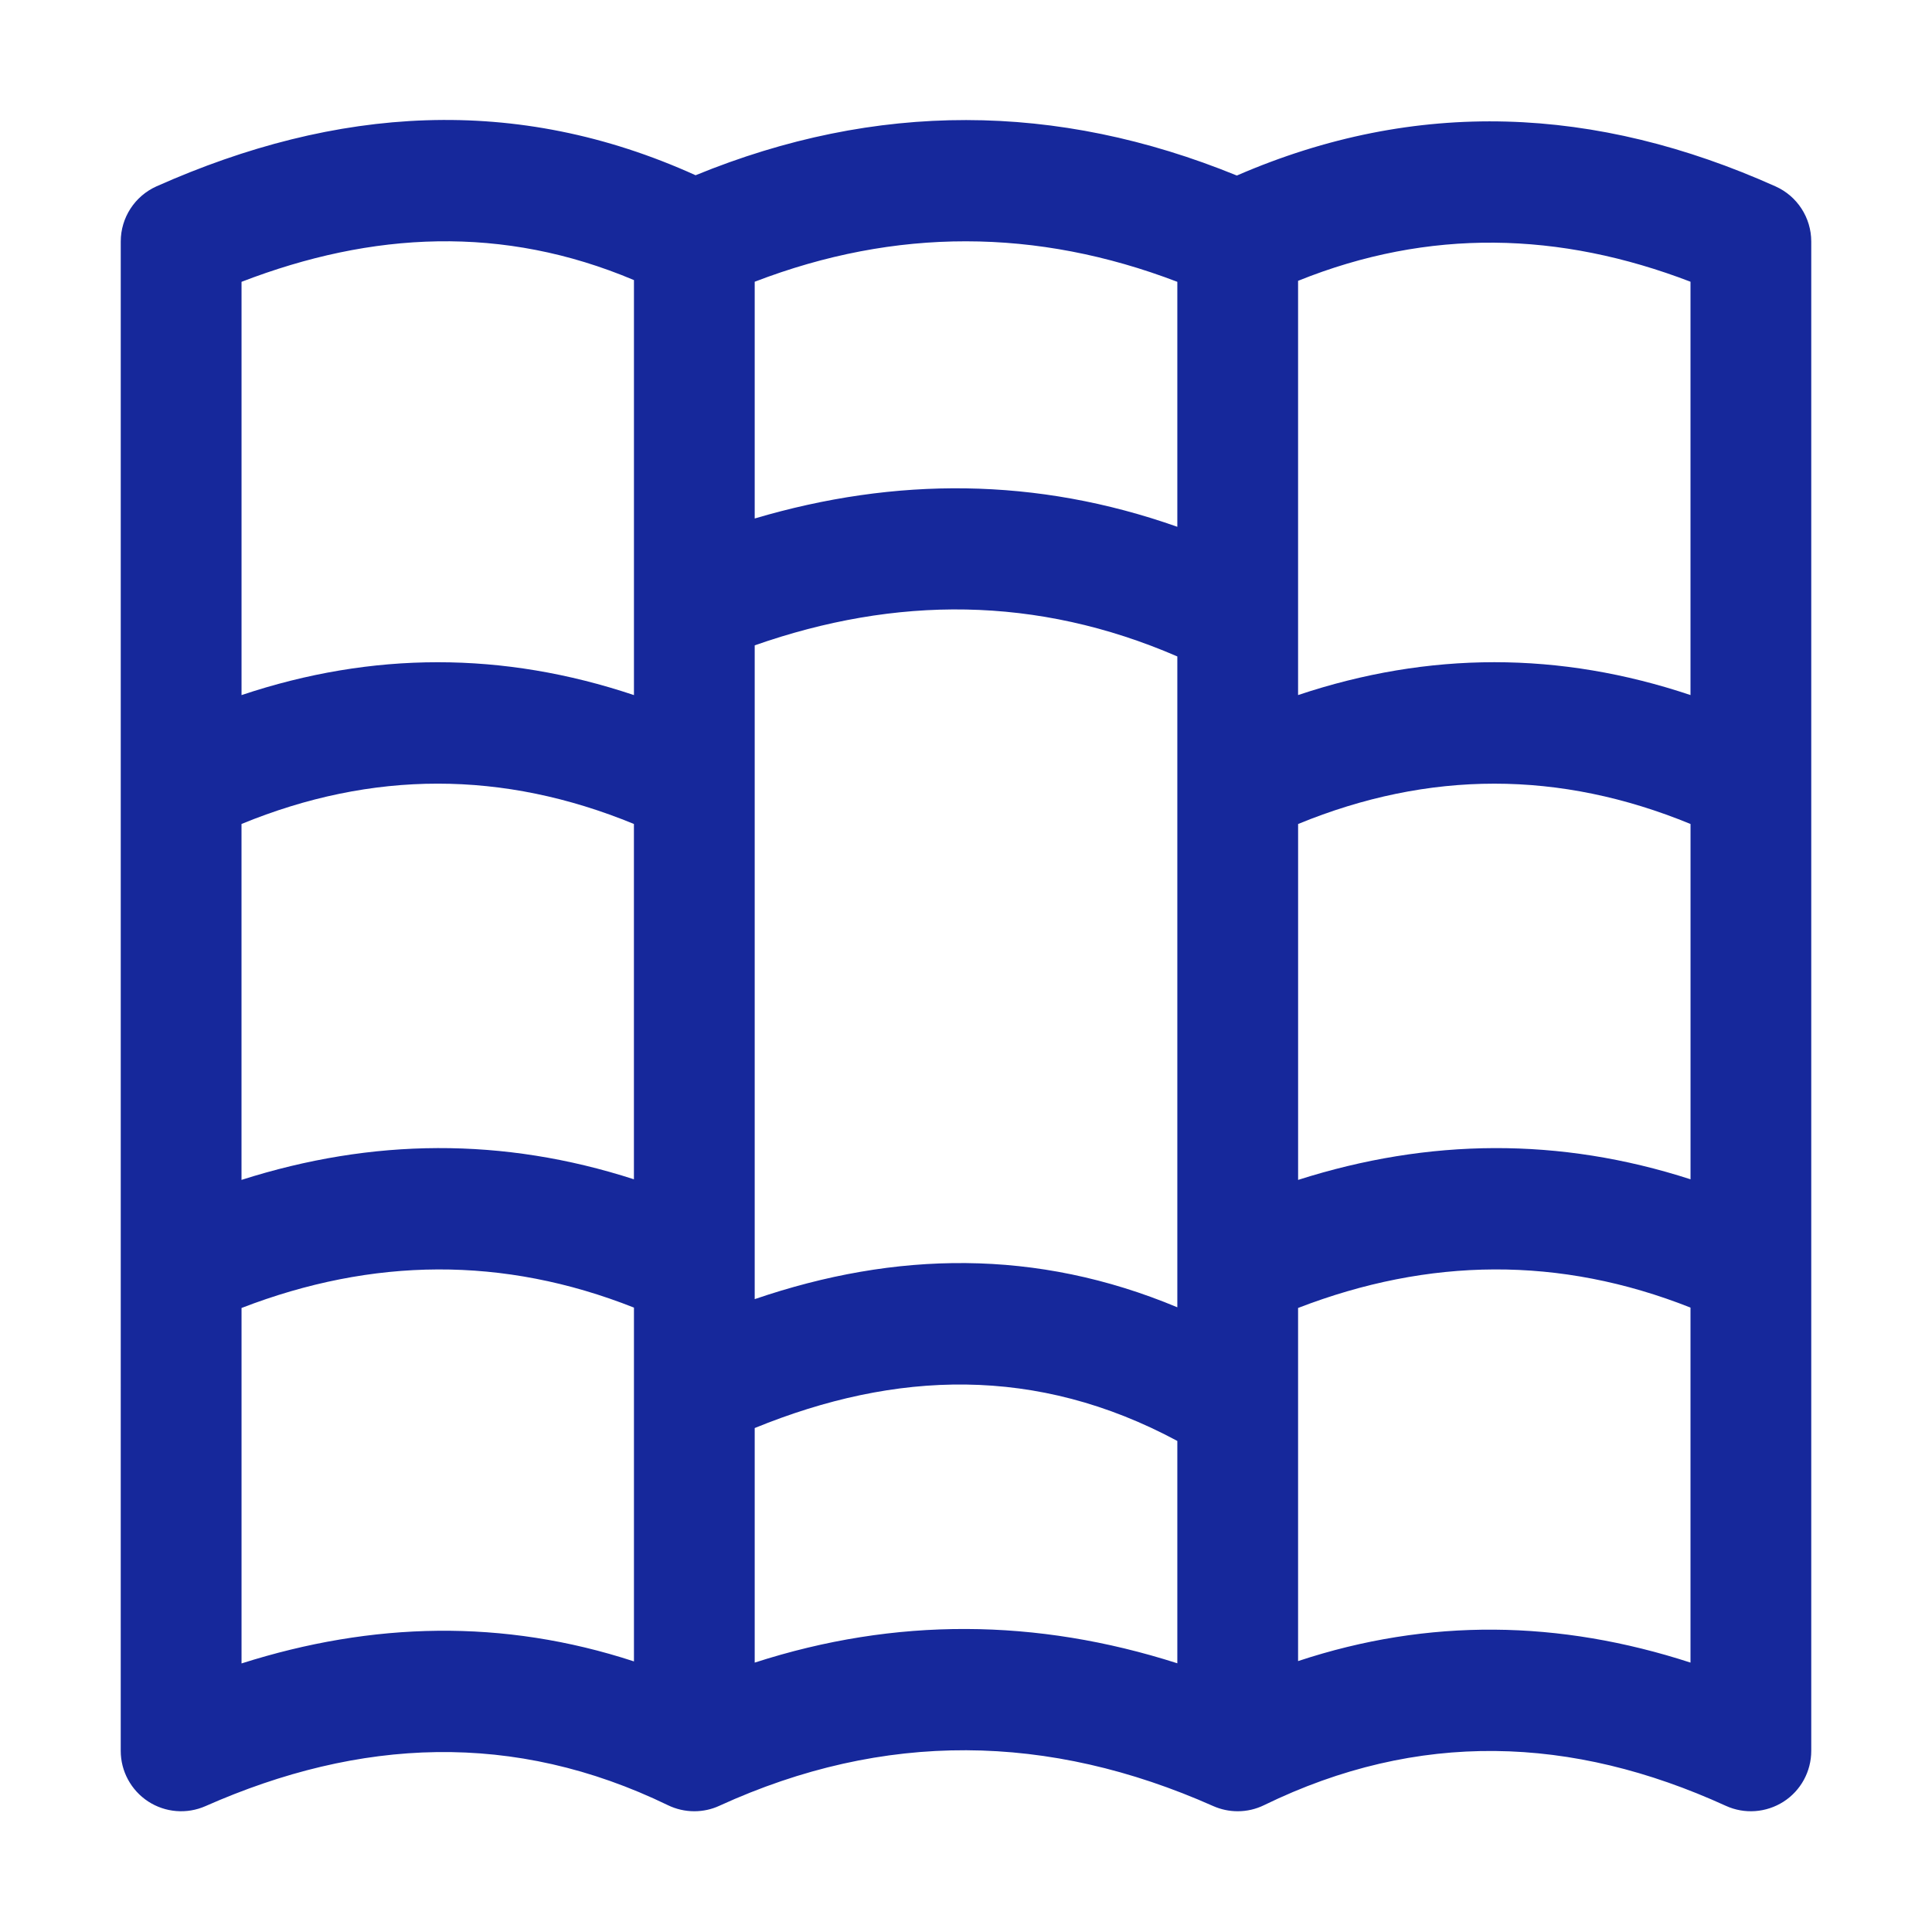
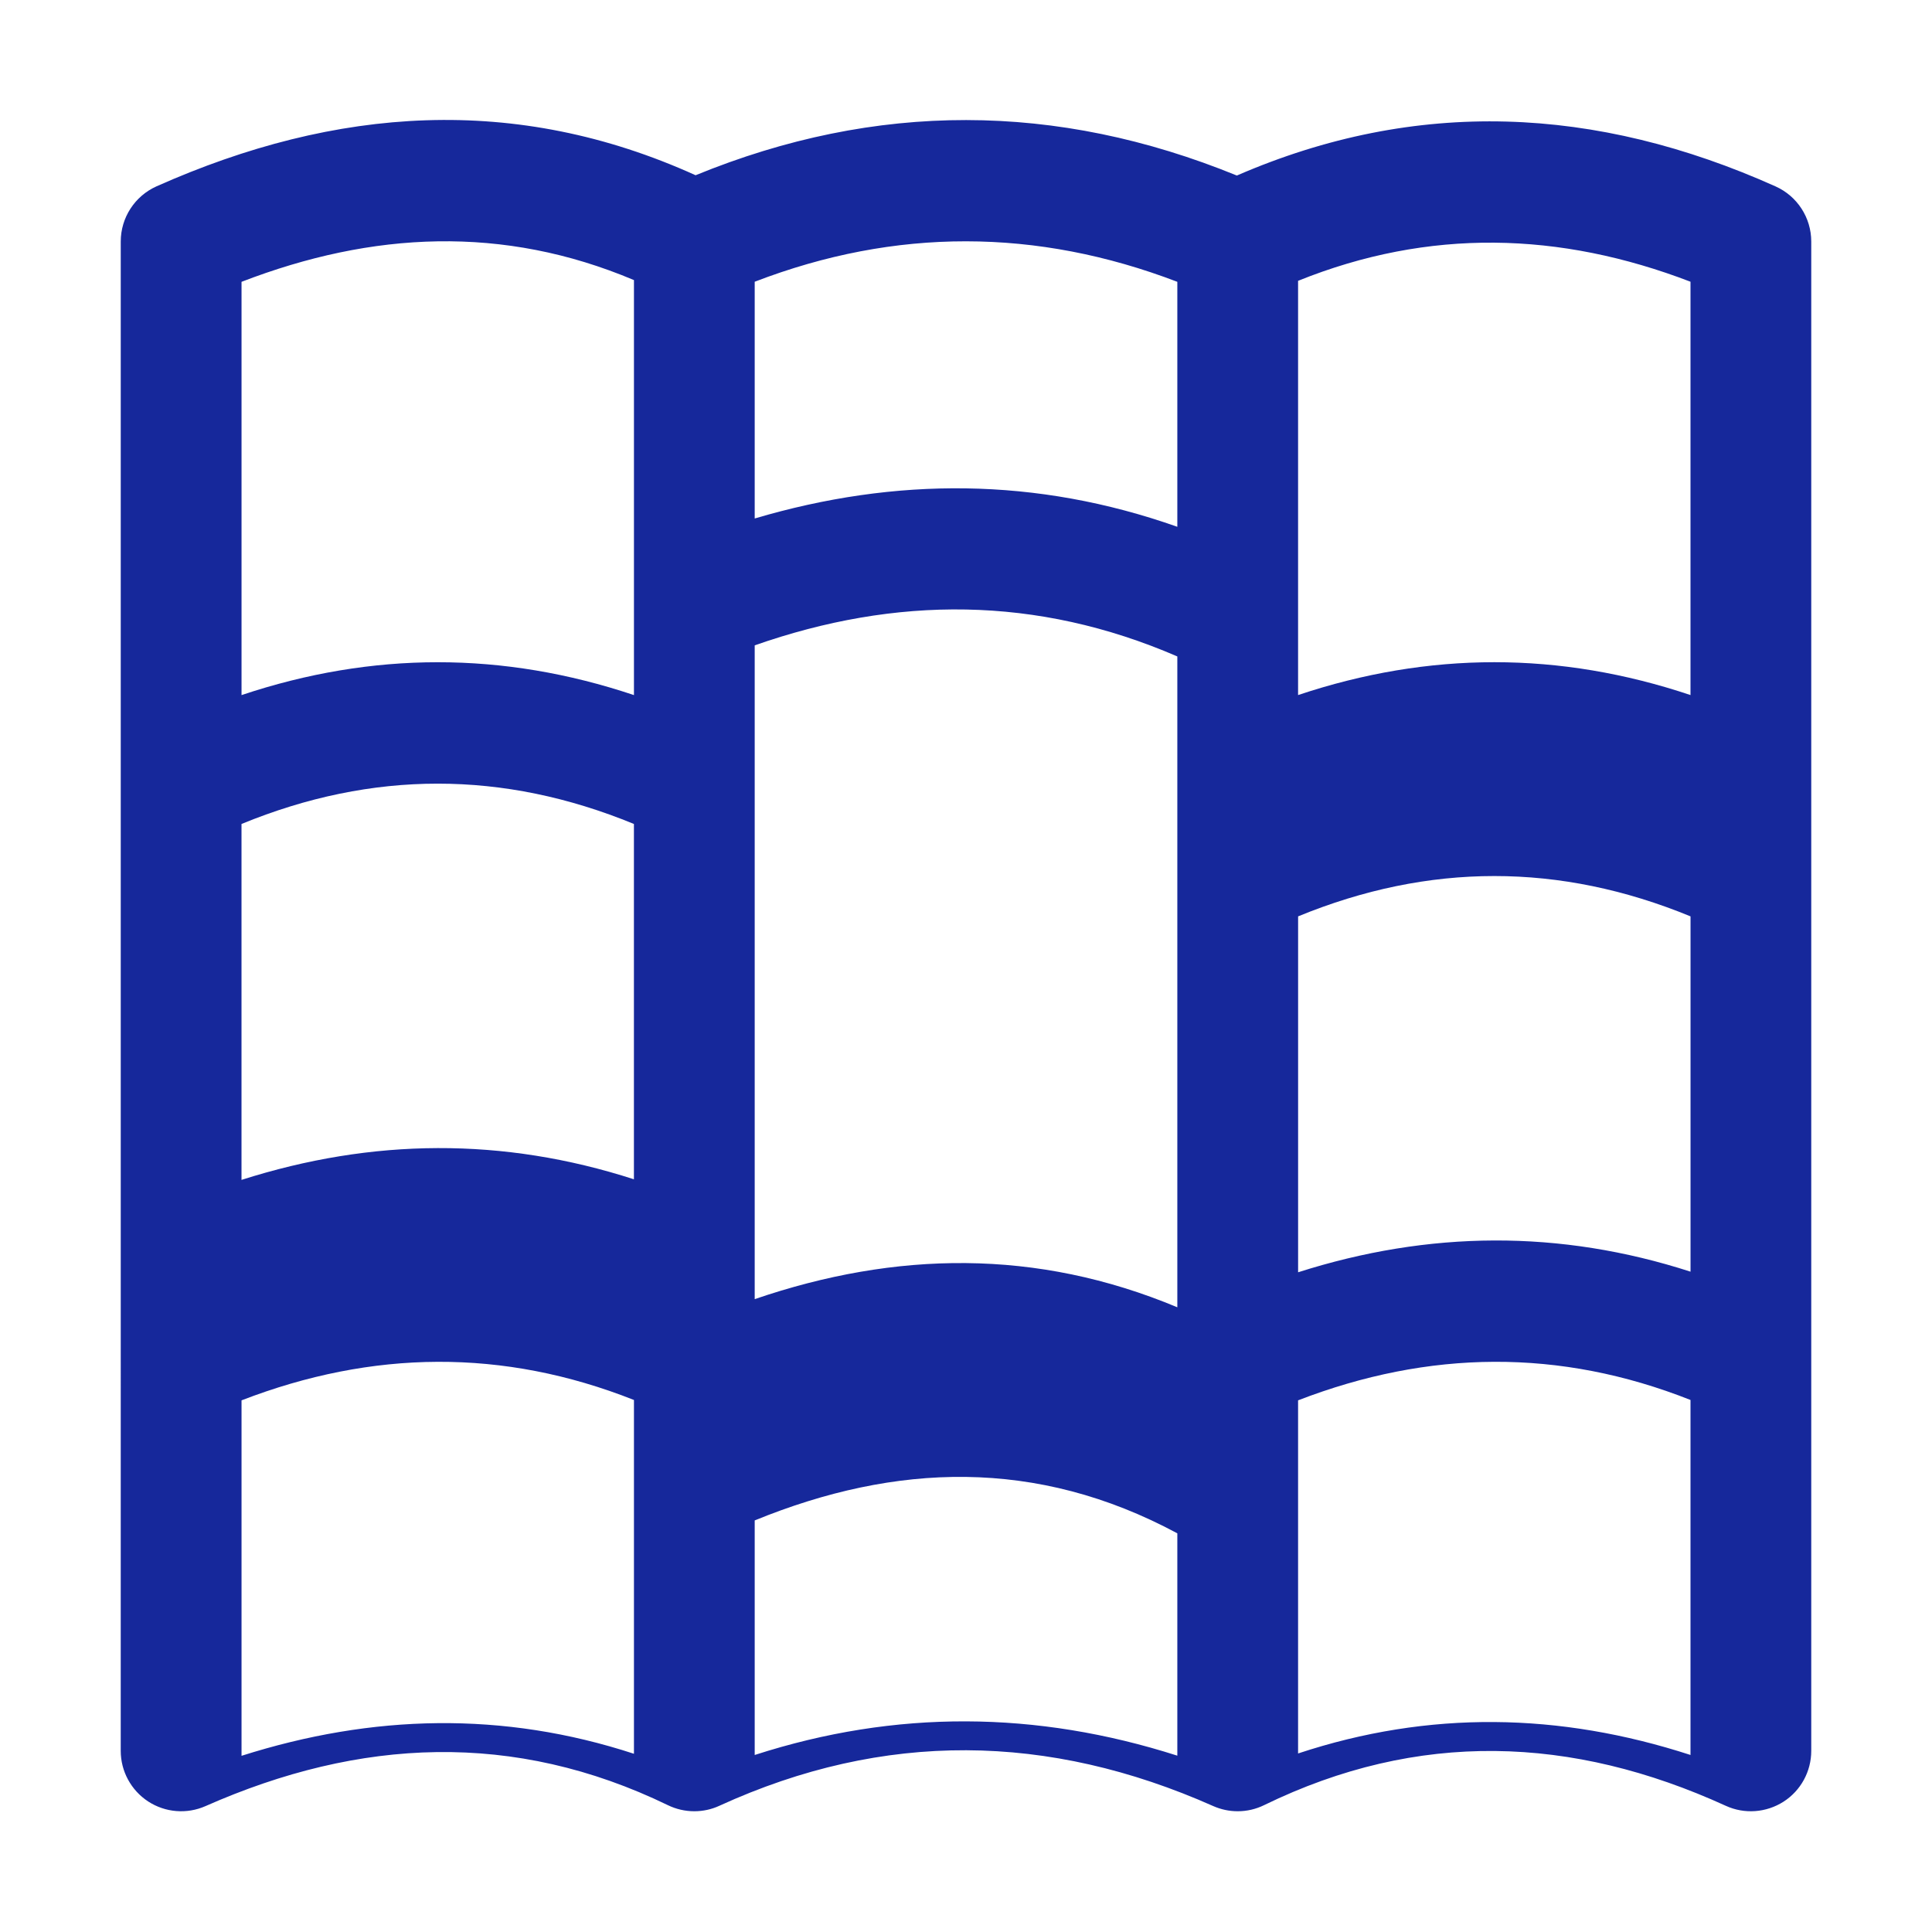
<svg xmlns="http://www.w3.org/2000/svg" width="1200pt" height="1200pt" version="1.1" viewBox="0 0 1200 1200">
-   <path d="m75 788.16v-638.16c0-14.812 8.719-28.219 22.219-34.266 111.66-49.688 223.26-57.422 334.82-6.891 112.08-45.891 224.16-45.562 336.19 0.188 111.52-48.375 223.08-43.266 334.6 6.75 13.5 6.047 22.172 19.453 22.172 34.219v937.5c0 12.75-6.469 24.656-17.203 31.547-10.781 6.891-24.281 7.875-35.859 2.578-95.578-43.641-191.16-47.016-286.78-0.422-5.062 2.484-10.641 3.797-16.406 3.797-5.297 0-10.453-1.125-15.234-3.234-102.23-45.422-204.42-46.922-306.66-0.188-4.828 2.25-10.172 3.422-15.609 3.422-5.719 0-11.344-1.312-16.359-3.75-95.719-46.406-191.48-41.766-287.26 0.562-11.578 5.109-24.984 4.031-35.625-2.906-10.594-6.938-17.016-18.75-17.016-31.406zm75-276.37v221.06c81.281-25.922 162.47-26.625 243.74-0.375v-220.69c-81.281-33.422-162.47-33.375-243.74 0zm900-80.062v-256.74c-81.281-31.172-162.47-33.328-243.74-0.562v257.29c81.281-27.188 162.47-27.234 243.74 0zm-318.74 55.312v-79.312c-87.469-37.875-175.03-37.547-262.5-6.891v406.08c87.469-29.906 175.03-31.5 262.5 5.062zm0-159.84v-152.16c-87.469-33.422-175.03-33.656-262.5-0.047v147.05c87.469-25.875 175.03-25.734 262.5 5.156zm-337.5 47.156v-200.39c-81.281-34.312-162.47-30.234-243.74 1.078v256.69c81.281-27.188 162.47-27.234 243.74 0zm656.26 358.13v-220.69c-81.281-33.422-162.47-33.375-243.74 0v221.06c81.281-25.922 162.47-26.625 243.74-0.375zm-900 79.922v220.78c81.281-25.828 162.52-27.844 243.74-1.266v-219.75c-81.281-32.156-162.47-31.125-243.74 0.234zm318.74 74.578v145.69c87.516-28.266 175.03-27.562 262.5 0.422v-138.1c-87.469-47.016-175.03-43.734-262.5-8.016zm337.5-74.578v219.32c81.281-26.906 162.47-25.453 243.74 0.938v-220.5c-81.281-32.156-162.47-31.125-243.74 0.234z" fill="#16289b" fill-rule="evenodd" />
+   <path d="m75 788.16v-638.16c0-14.812 8.719-28.219 22.219-34.266 111.66-49.688 223.26-57.422 334.82-6.891 112.08-45.891 224.16-45.562 336.19 0.188 111.52-48.375 223.08-43.266 334.6 6.75 13.5 6.047 22.172 19.453 22.172 34.219v937.5c0 12.75-6.469 24.656-17.203 31.547-10.781 6.891-24.281 7.875-35.859 2.578-95.578-43.641-191.16-47.016-286.78-0.422-5.062 2.484-10.641 3.797-16.406 3.797-5.297 0-10.453-1.125-15.234-3.234-102.23-45.422-204.42-46.922-306.66-0.188-4.828 2.25-10.172 3.422-15.609 3.422-5.719 0-11.344-1.312-16.359-3.75-95.719-46.406-191.48-41.766-287.26 0.562-11.578 5.109-24.984 4.031-35.625-2.906-10.594-6.938-17.016-18.75-17.016-31.406zm75-276.37v221.06c81.281-25.922 162.47-26.625 243.74-0.375v-220.69c-81.281-33.422-162.47-33.375-243.74 0zm900-80.062v-256.74c-81.281-31.172-162.47-33.328-243.74-0.562v257.29c81.281-27.188 162.47-27.234 243.74 0zm-318.74 55.312v-79.312c-87.469-37.875-175.03-37.547-262.5-6.891v406.08c87.469-29.906 175.03-31.5 262.5 5.062zm0-159.84v-152.16c-87.469-33.422-175.03-33.656-262.5-0.047v147.05c87.469-25.875 175.03-25.734 262.5 5.156zm-337.5 47.156v-200.39c-81.281-34.312-162.47-30.234-243.74 1.078v256.69c81.281-27.188 162.47-27.234 243.74 0m656.26 358.13v-220.69c-81.281-33.422-162.47-33.375-243.74 0v221.06c81.281-25.922 162.47-26.625 243.74-0.375zm-900 79.922v220.78c81.281-25.828 162.52-27.844 243.74-1.266v-219.75c-81.281-32.156-162.47-31.125-243.74 0.234zm318.74 74.578v145.69c87.516-28.266 175.03-27.562 262.5 0.422v-138.1c-87.469-47.016-175.03-43.734-262.5-8.016zm337.5-74.578v219.32c81.281-26.906 162.47-25.453 243.74 0.938v-220.5c-81.281-32.156-162.47-31.125-243.74 0.234z" fill="#16289b" fill-rule="evenodd" />
</svg>